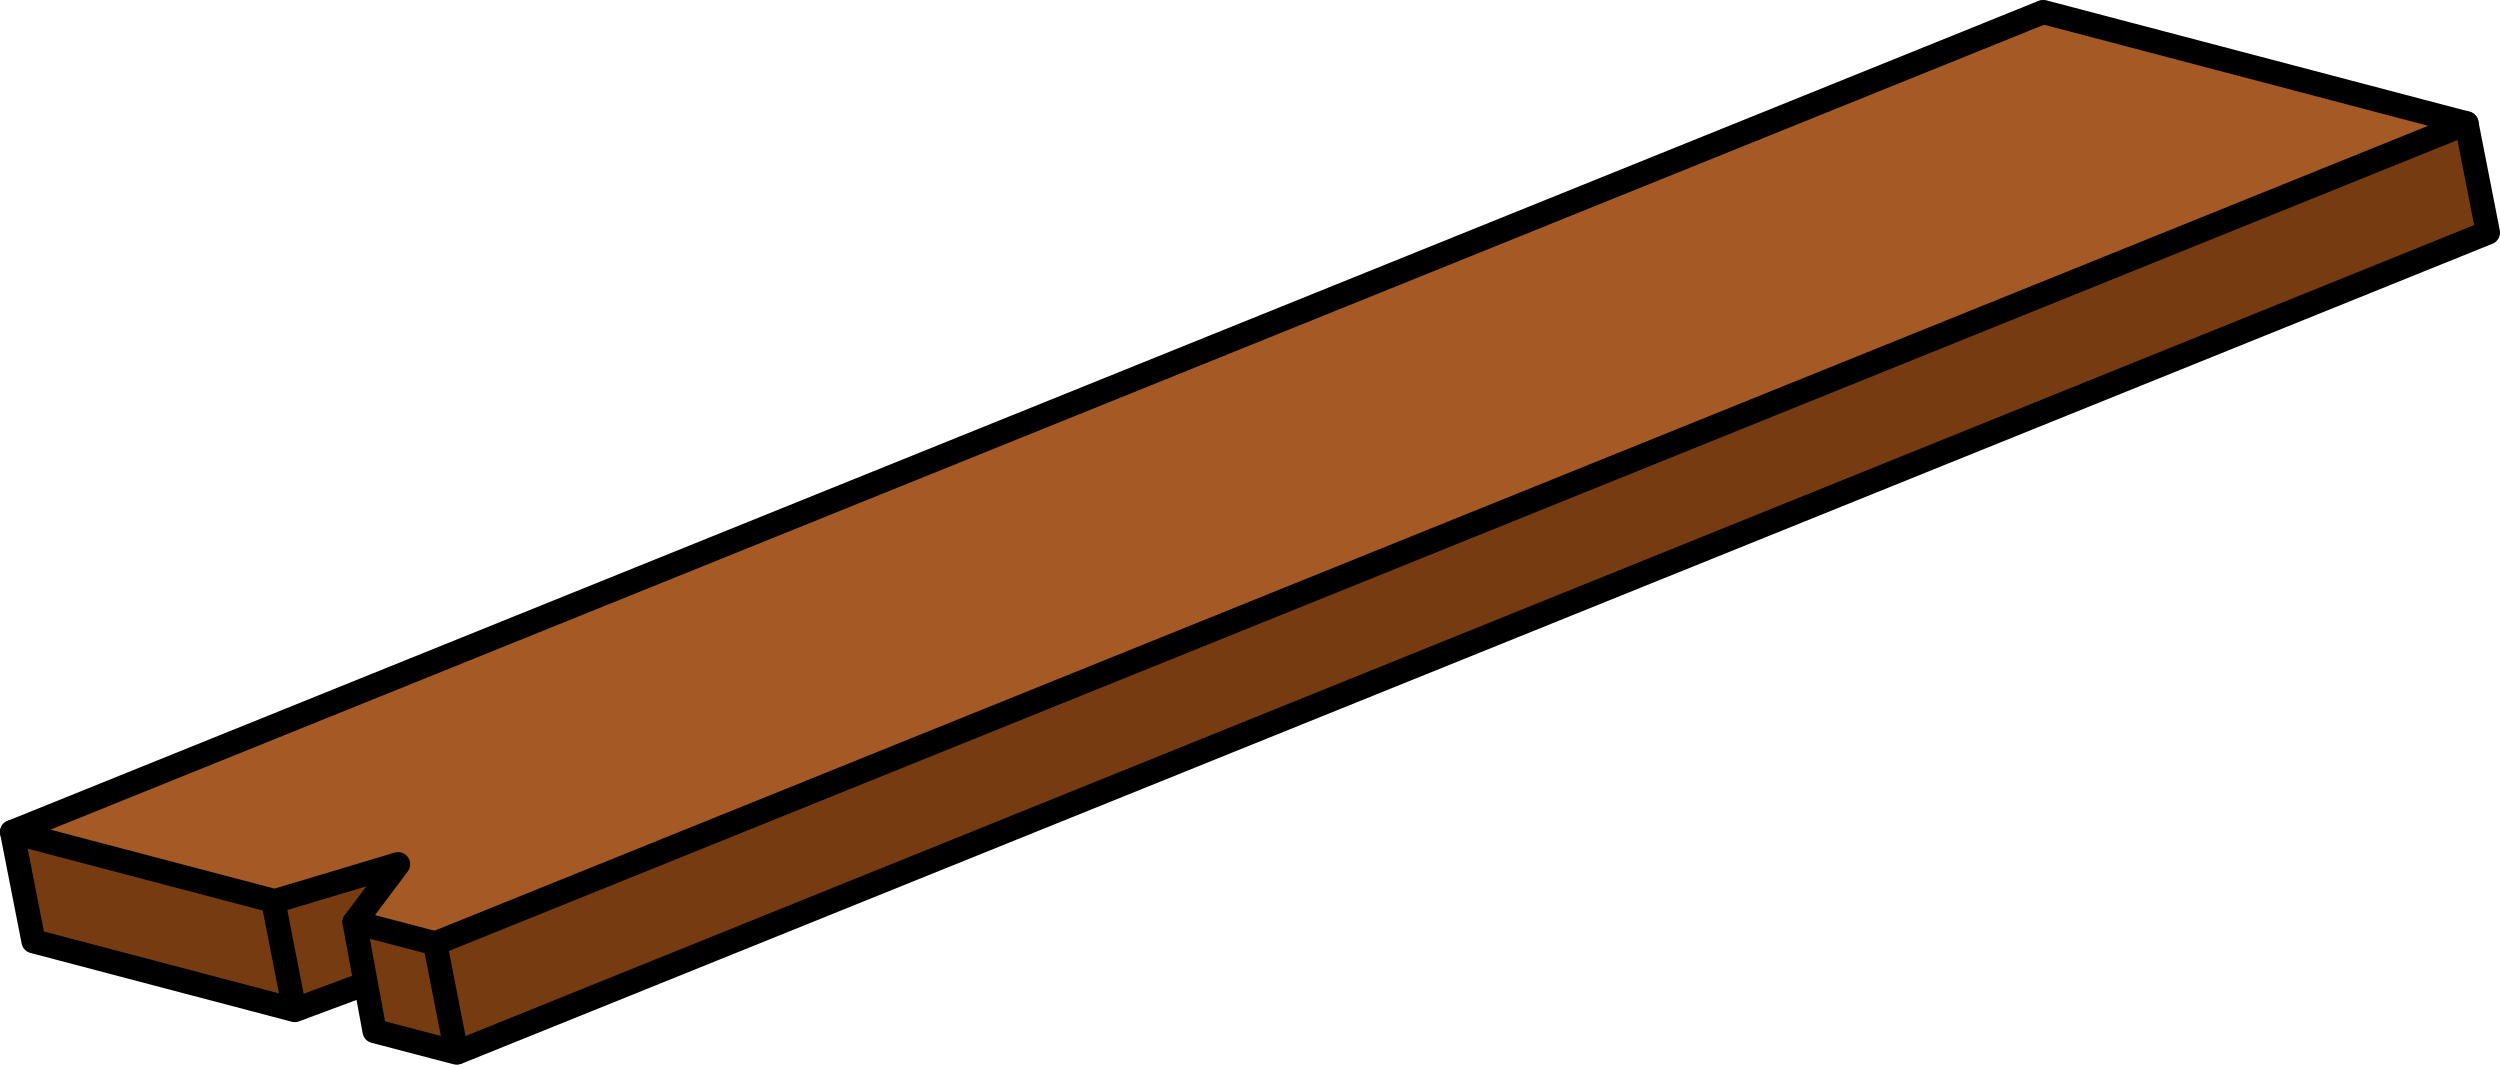
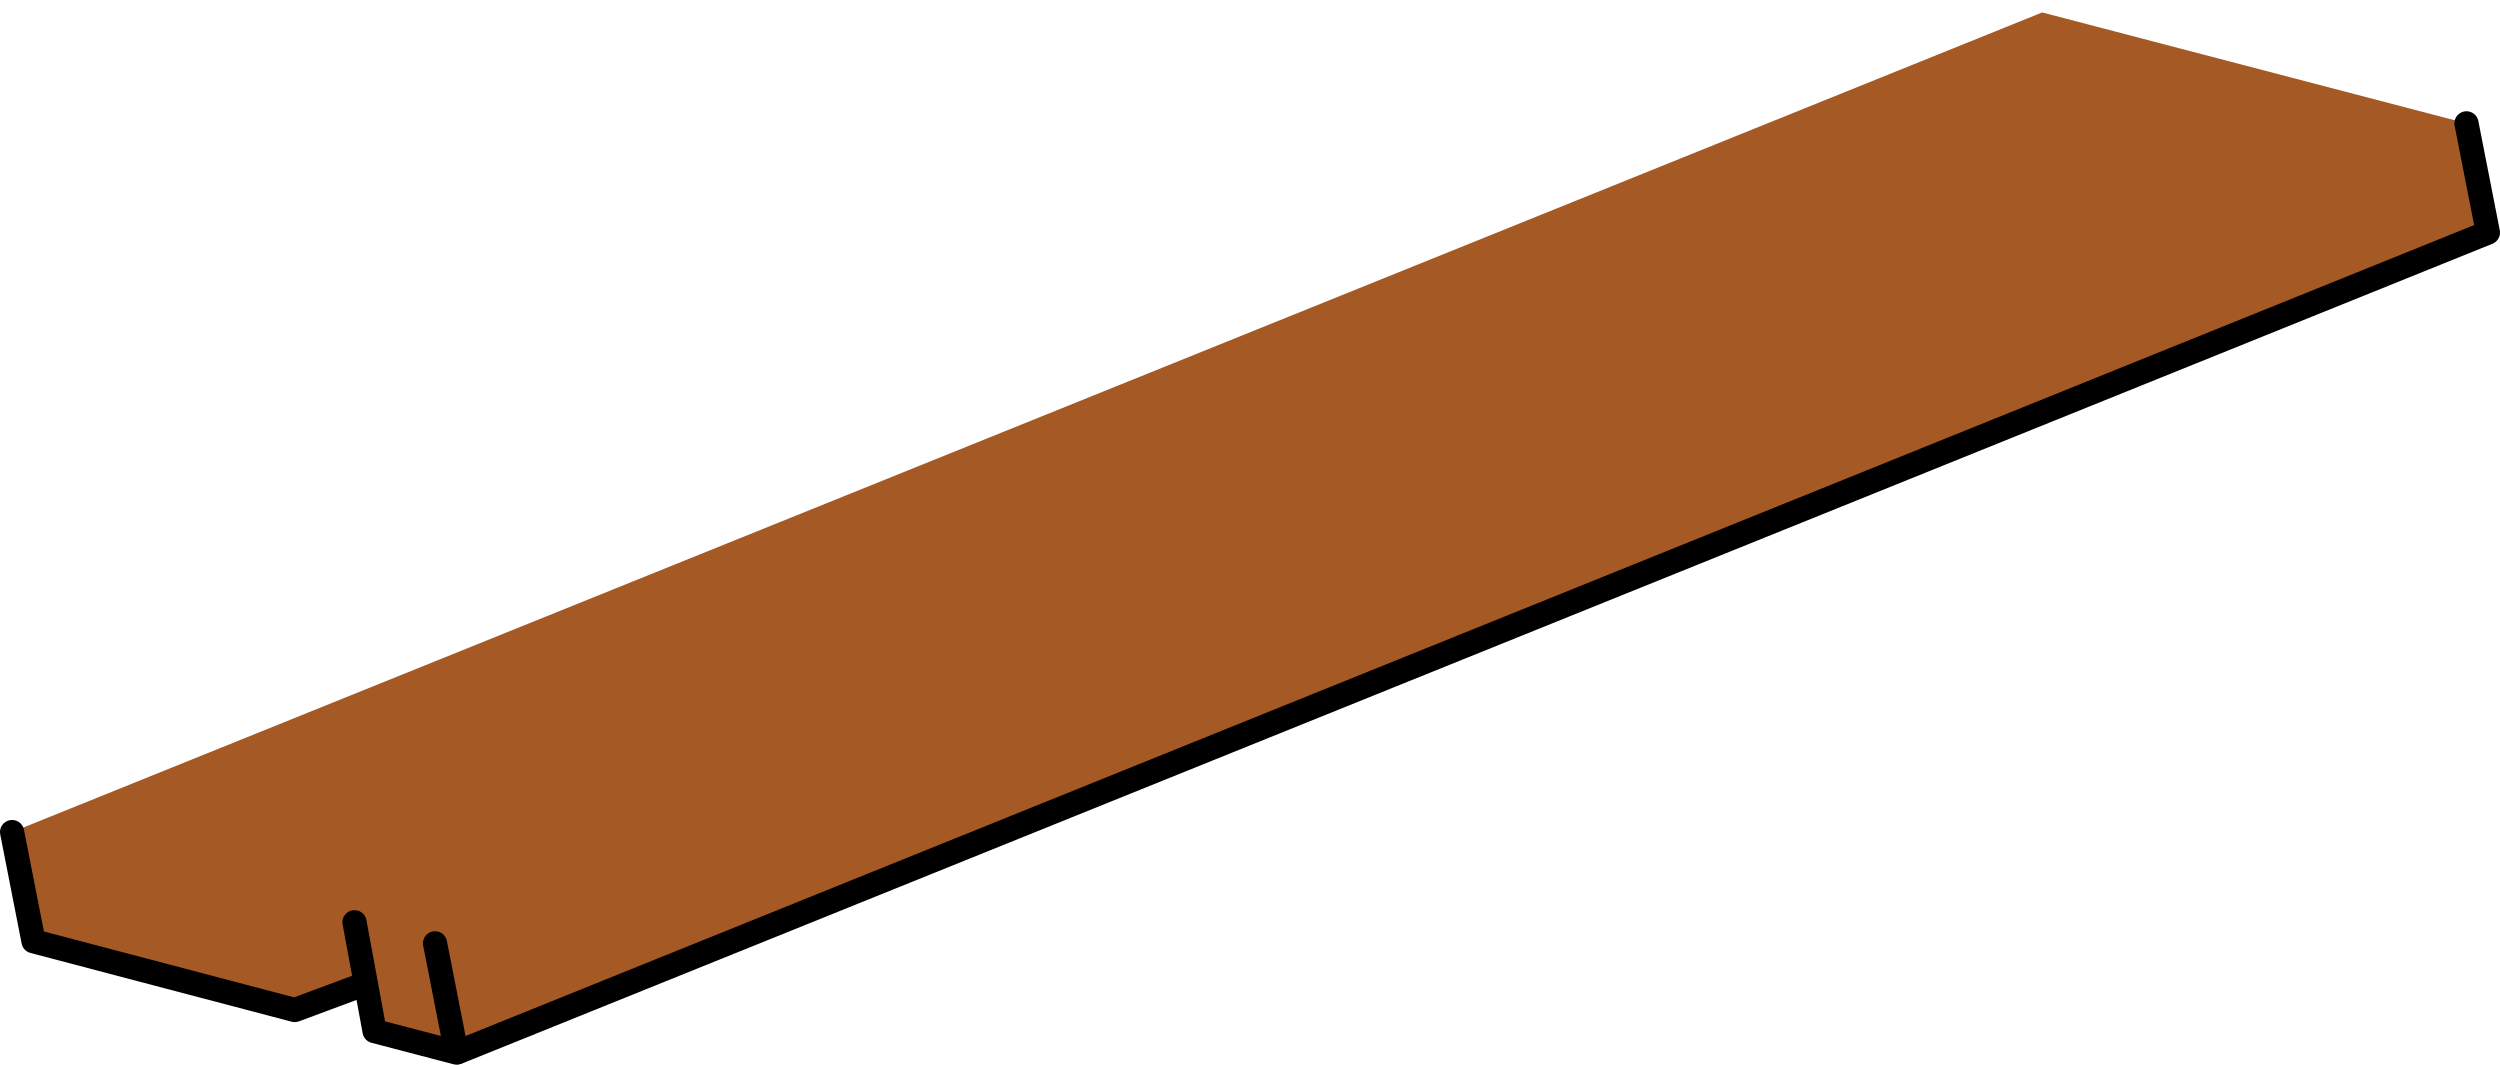
<svg xmlns="http://www.w3.org/2000/svg" version="1.0" id="woodPlankOneGraphic" x="0px" y="0px" viewBox="0 0 723.5 308.1" enable-background="new 0 0 723.5 308.1" xml:space="preserve">
  <g id="woodPlankOne">
-     <path fill="#A55925" d="M713.8,35.7l6.2,31.6c0,0-583.7,235.7-584.4,236c-0.7,0.3-27.2-4.9-27.2-4.9l-3.2-13.5l-19.9,7.4L9.7,272.4l-6.2-31.6L591,3.6L713.8,35.7z" />
-     <polygon fill="#773B12" points="713.8,37.7 720,67.3 132.5,304.5 108.4,298.4 105.2,284.9 85.3,292.3 9.7,272.4 3.5,240.8 83,260.9 114.8,250.7 102.6,268.2 126.3,272.9 " />
-     <polyline fill="none" stroke="#000000" stroke-width="7" stroke-linecap="round" stroke-linejoin="round" stroke-miterlimit="10" points="591.4,3.5 713.8,35.7 126.3,272.9 " />
-     <polyline fill="none" stroke="#000000" stroke-width="7" stroke-linecap="round" stroke-linejoin="round" stroke-miterlimit="10" points="125.9,273 102.6,266.9 115.2,250.1 79.5,260.8 3.5,240.8 591,3.6 " />
+     <path fill="#A55925" d="M713.8,35.7l6.2,31.6c0,0-583.7,235.7-584.4,236c-0.7,0.3-27.2-4.9-27.2-4.9l-3.2-13.5l-19.9,7.4L9.7,272.4l-6.2-31.6L591,3.6z" />
    <polyline fill="none" stroke="#000000" stroke-width="7" stroke-linecap="round" stroke-linejoin="round" stroke-miterlimit="10" points="132.5,304.5 720,67.3 713.8,35.7 " />
    <polyline fill="none" stroke="#000000" stroke-width="7" stroke-linecap="round" stroke-linejoin="round" stroke-miterlimit="10" points="125.9,273 132.1,304.6 108.4,298.4 102.6,266.9 " />
    <polyline fill="none" stroke="#000000" stroke-width="7" stroke-linecap="round" stroke-linejoin="round" stroke-miterlimit="10" points="3.5,240.8 9.7,272.4 85.3,292.3 105.2,284.9 " />
-     <path fill="none" stroke="#000000" stroke-width="7" stroke-linecap="round" stroke-linejoin="round" stroke-miterlimit="10" d="M79.1,260.9c0,0,6,30.7,5.9,30.2" />
  </g>
</svg>